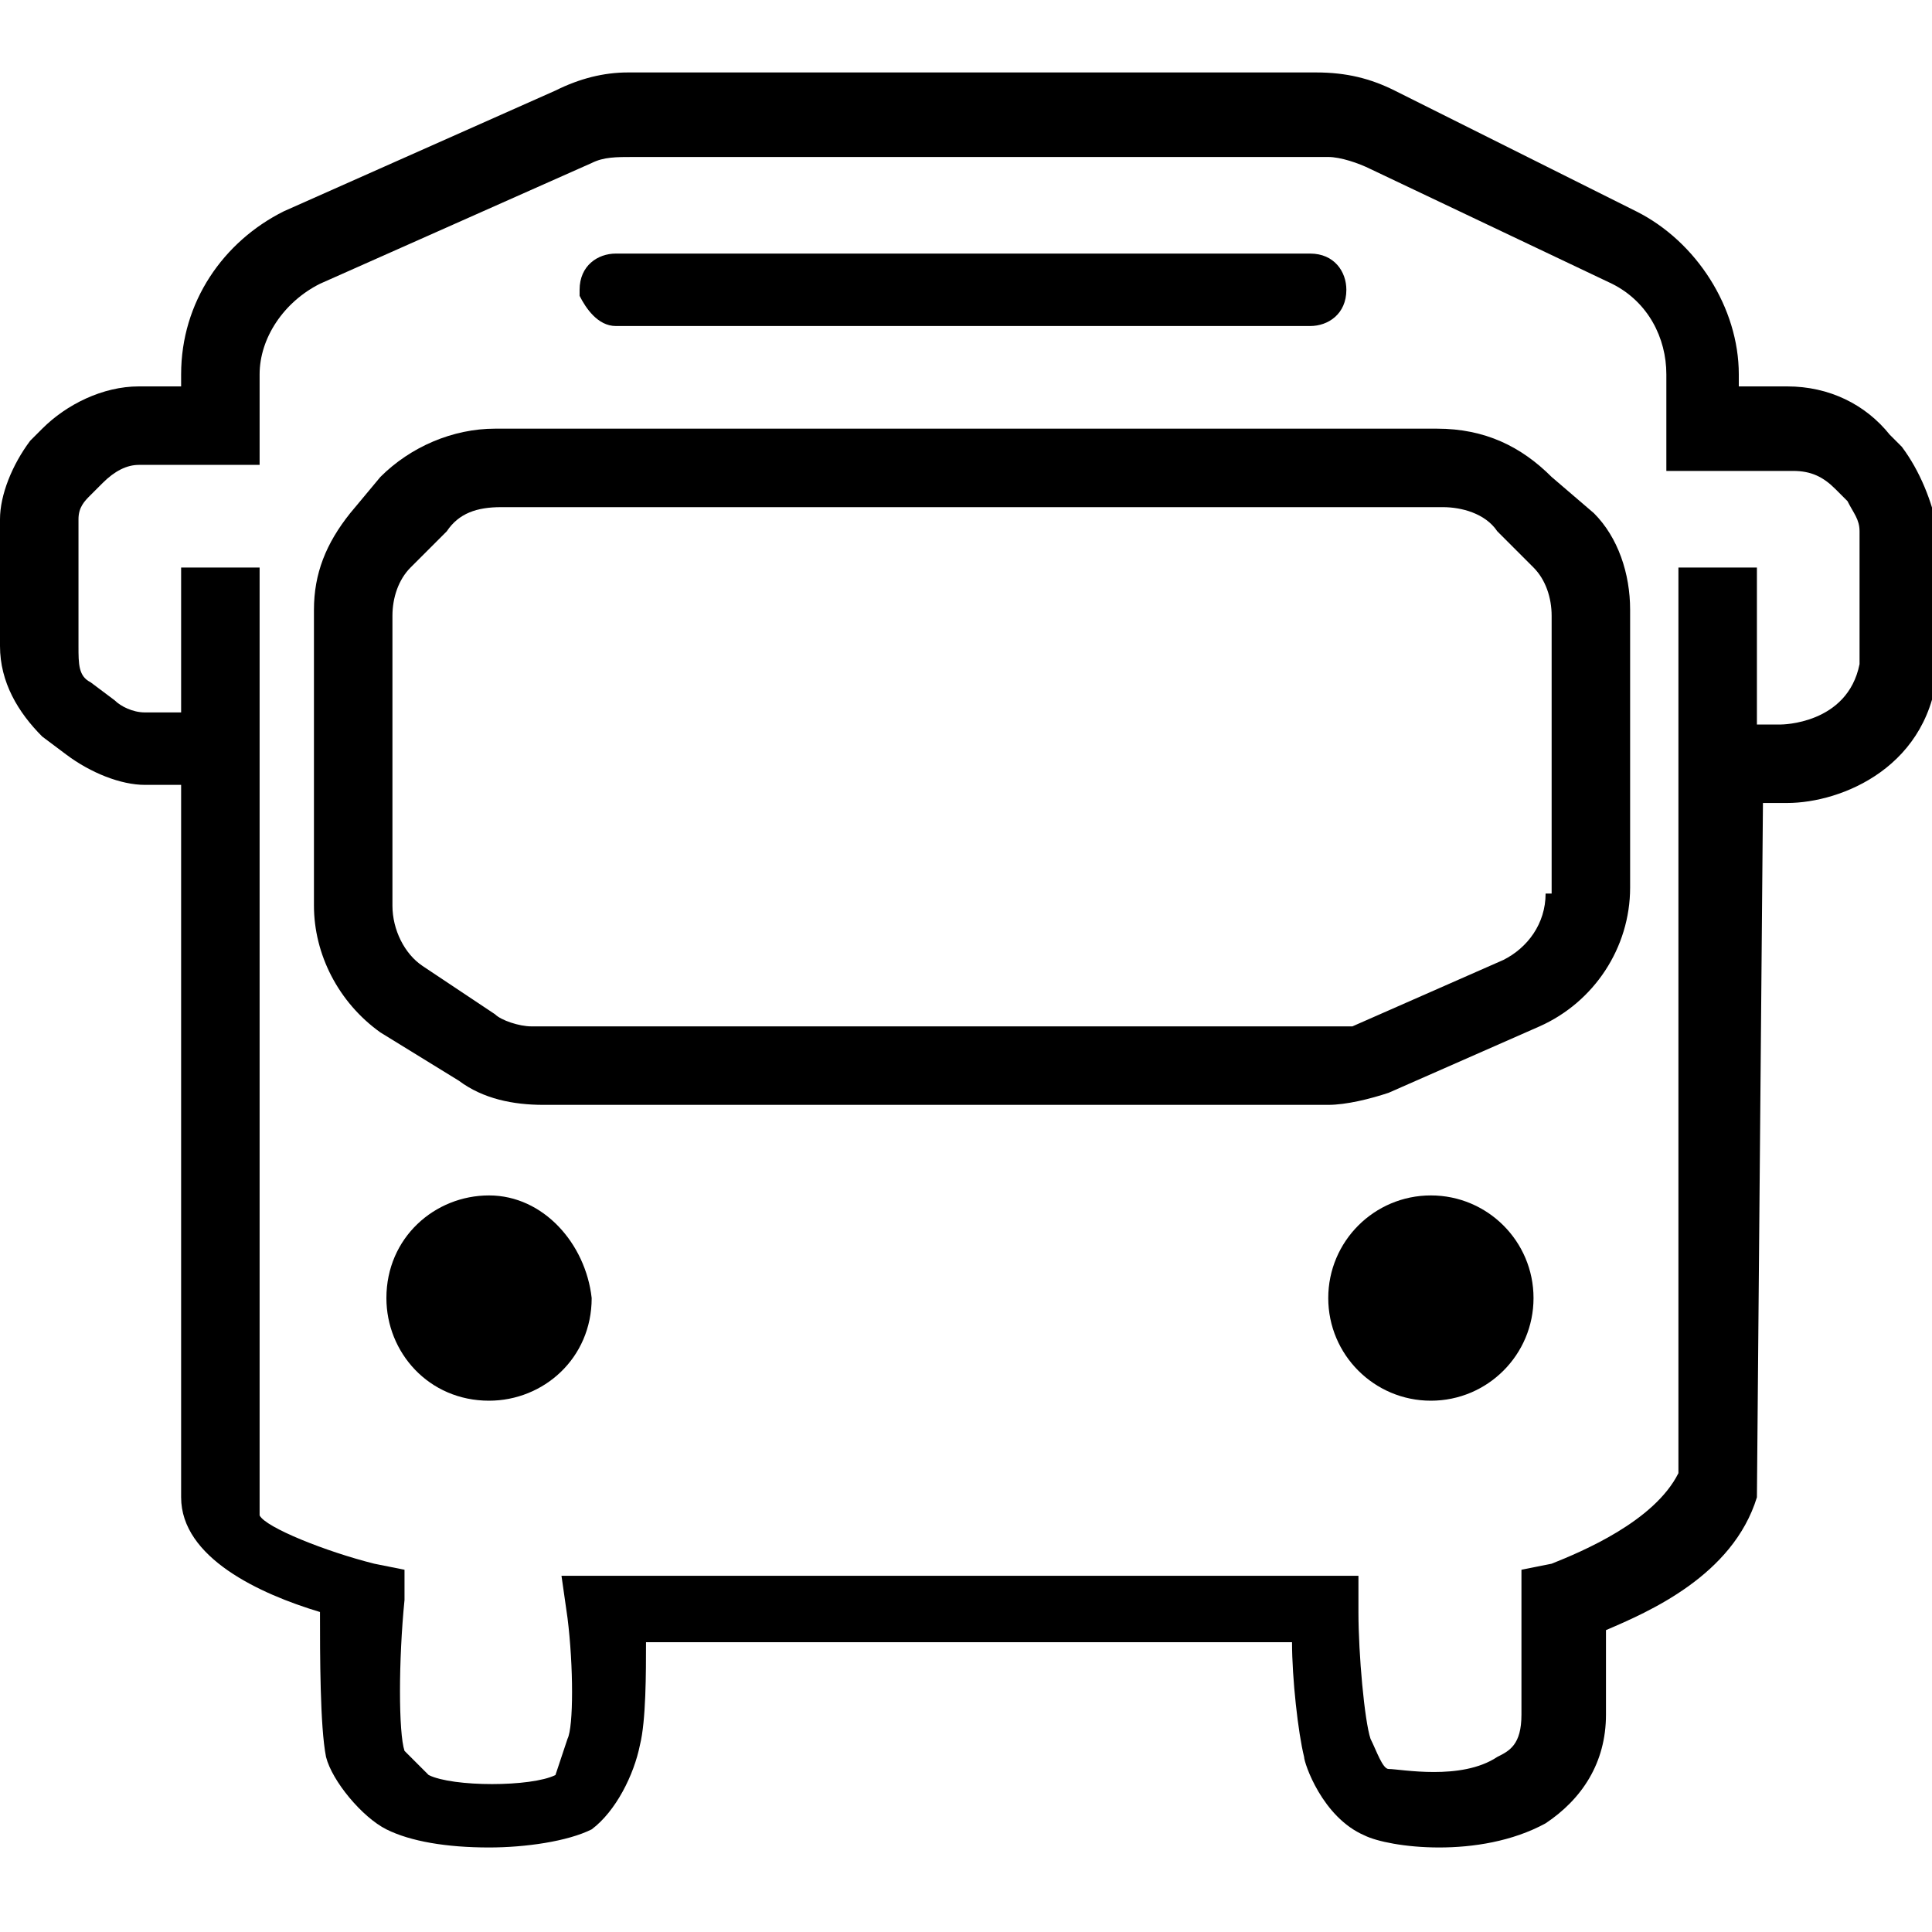
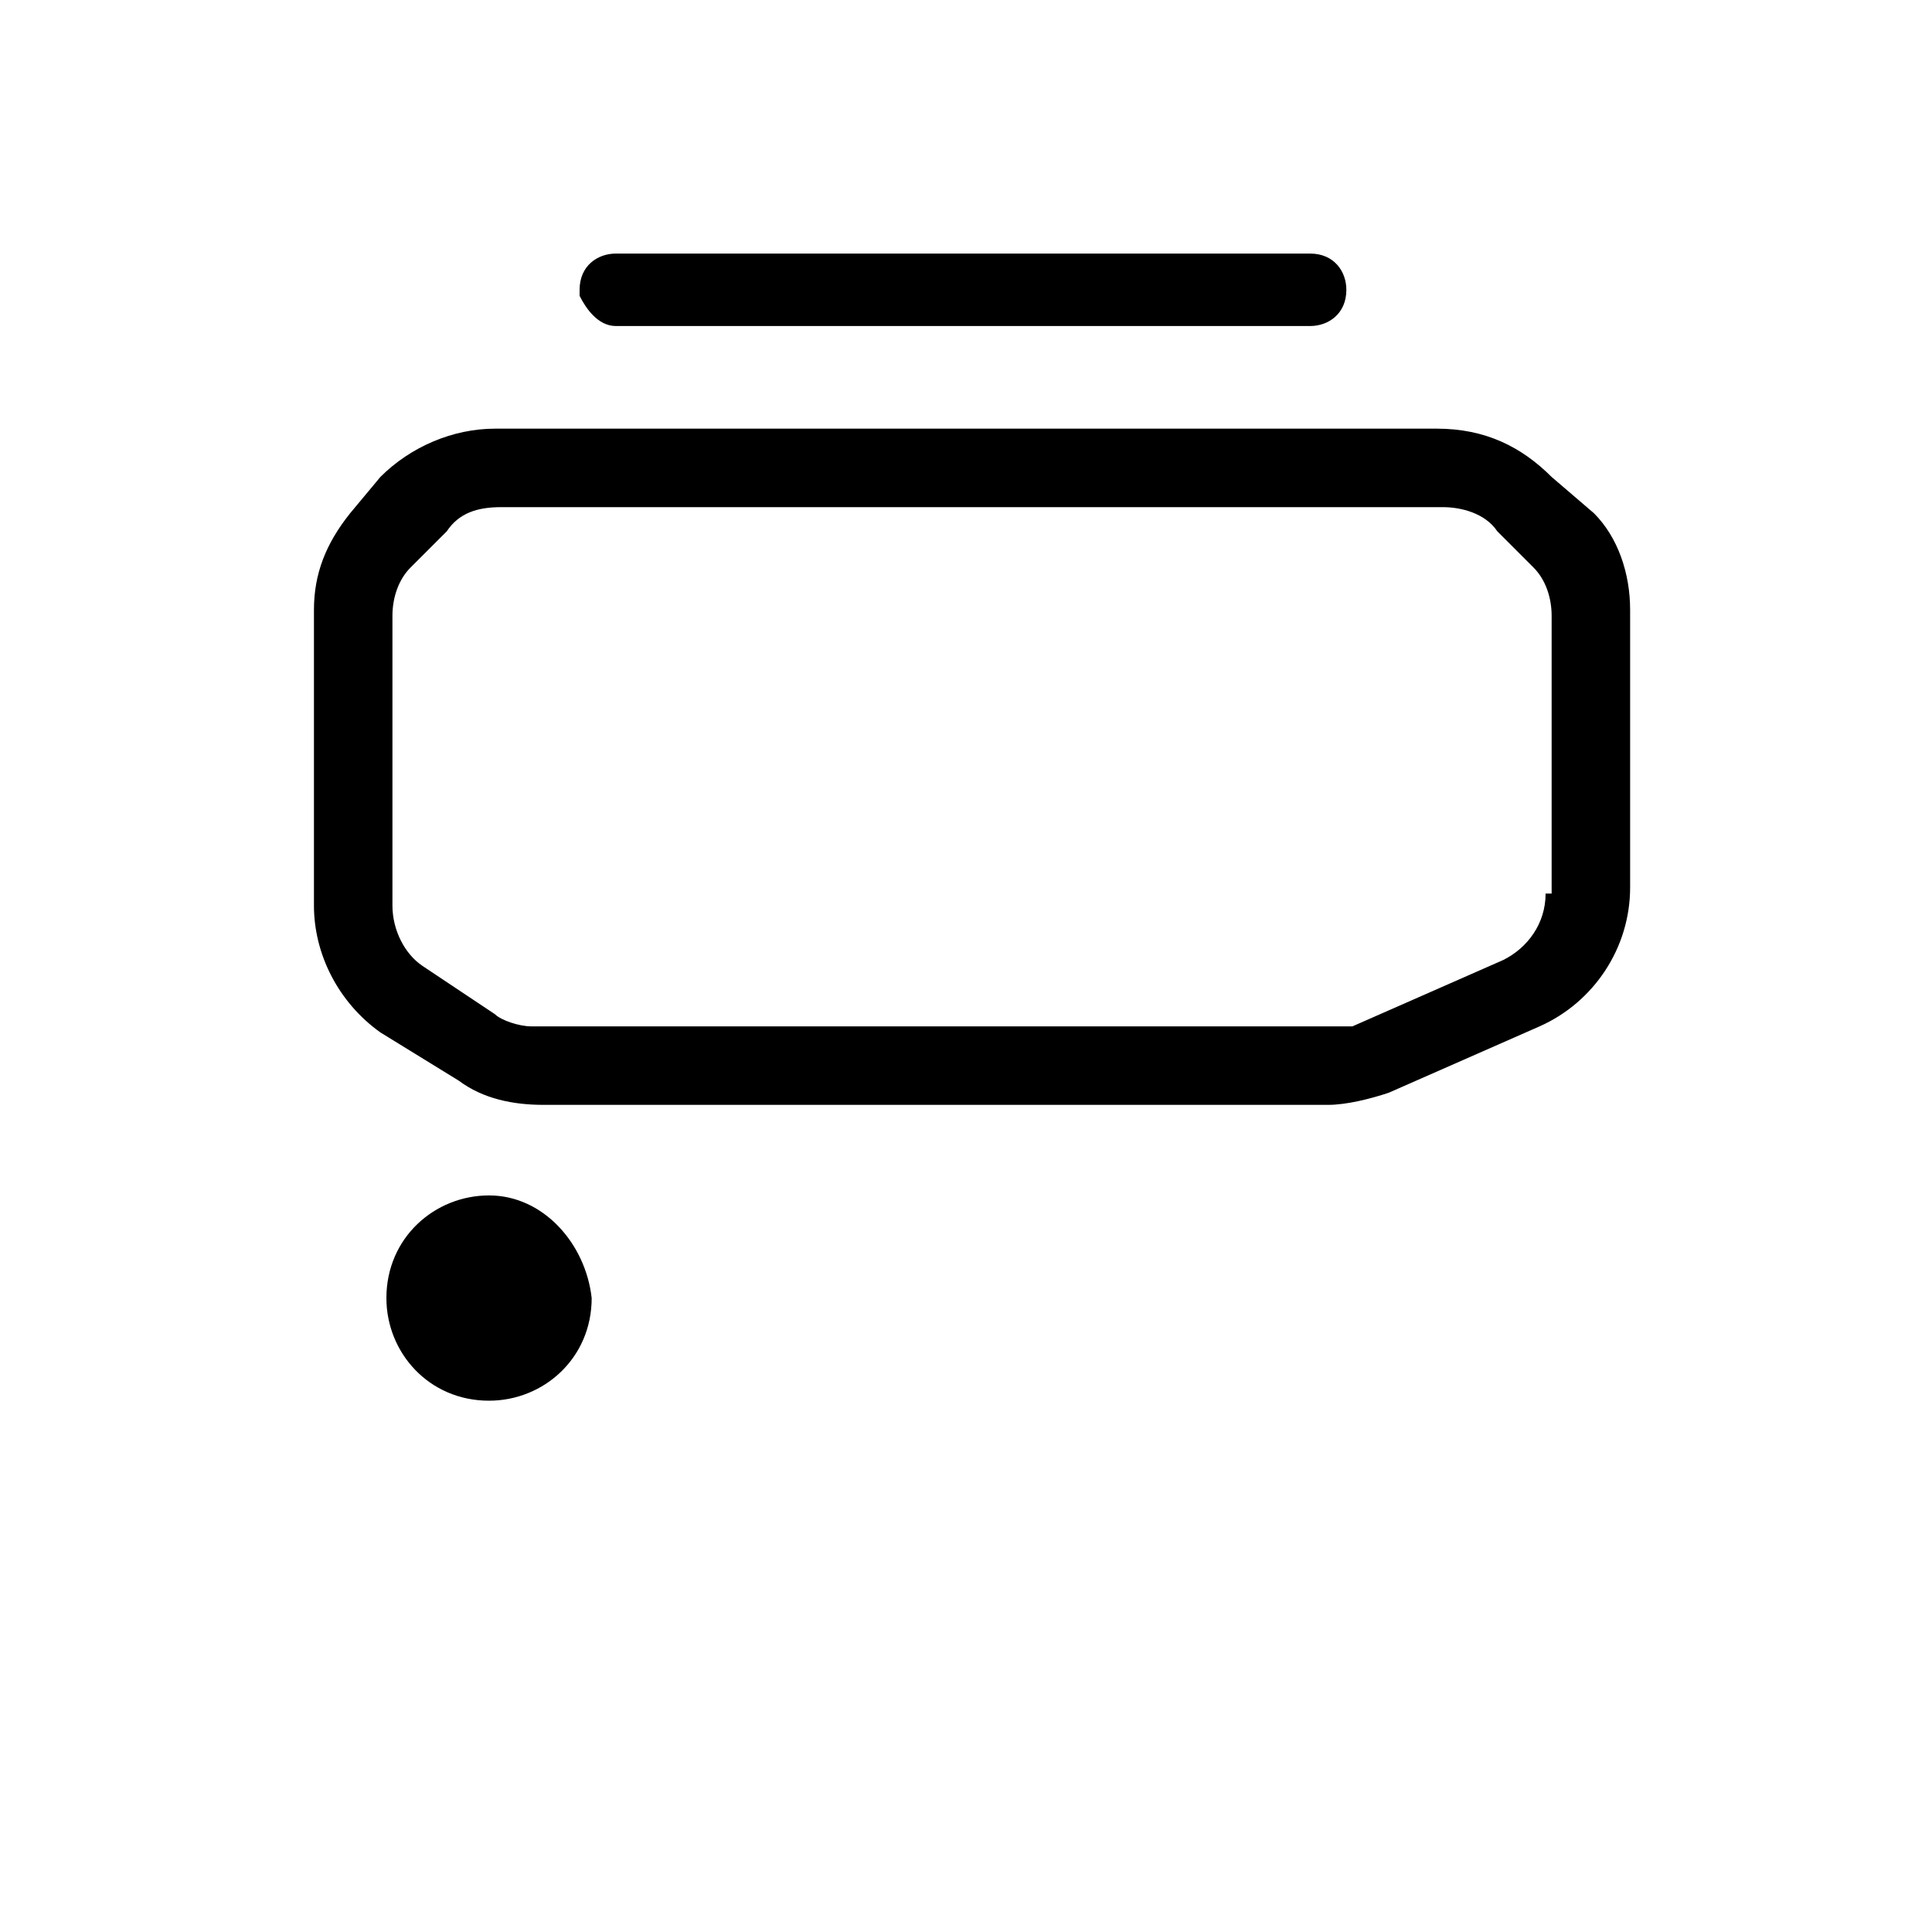
<svg xmlns="http://www.w3.org/2000/svg" version="1.1" id="Livello_1" x="0px" y="0px" viewBox="0 0 32 32" style="enable-background:new 0 0 32 32;" xml:space="preserve">
  <g>
-     <path d="M97.6,6.7l-0.2-0.2c-0.3-0.4-0.8-0.6-1.3-0.6h-0.6V5.7c0-0.9-0.5-1.7-1.3-2l-3.1-1.5c-0.3-0.1-0.7-0.2-1-0.2h-8.8   c-0.3,0-0.6,0.1-0.9,0.2L77,3.7c-0.8,0.4-1.3,1.2-1.3,2l0,0.2h-0.5c-0.5,0-0.9,0.2-1.2,0.6l-0.2,0.2c-0.2,0.3-0.4,0.6-0.4,1v1.6   c0,0.4,0.2,0.9,0.5,1.2l0.3,0.3c0.3,0.3,0.7,0.4,1,0.4h0.4v9.1c0,0.8,1,1.2,1.8,1.5c0,0.6,0,1.4,0.1,1.8c0.1,0.3,0.5,0.8,0.8,0.9   c0.3,0.2,0.8,0.3,1.3,0.3c0.5,0,1-0.1,1.3-0.3c0.3-0.2,0.5-0.7,0.6-1.1c0.1-0.3,0.1-0.9,0-1.3h8.2c0,0.5,0.1,1.1,0.2,1.4   c0,0.1,0.3,0.8,0.8,1c0.3,0.1,1.5,0.3,2.3-0.2c0.5-0.3,0.8-0.8,0.8-1.4l0-1.1c0.6-0.2,1.6-0.7,2-1.7l0-8.8H96   c0.7,0,1.8-0.5,1.9-1.7V7.7C97.9,7.3,97.8,7,97.6,6.7z M96,10.2h-0.3V8.2h-1v2.3h0l0,9.3c-0.3,0.7-1.2,1-1.6,1.1L92.7,21l0,1.8   c0,0.3-0.2,0.5-0.3,0.6c-0.4,0.3-1.2,0.2-1.4,0.1c-0.1,0-0.2-0.2-0.2-0.4c-0.1-0.2-0.1-1.1-0.1-1.7l0-0.5H80.5l0,0.5   c0,0.6,0.1,1.4,0,1.6c0,0.2-0.1,0.4-0.1,0.5c-0.3,0.2-1.3,0.2-1.6,0c-0.1,0-0.3-0.3-0.3-0.3c-0.1-0.2-0.1-1.2,0-1.9l0-0.4l-0.4-0.1   c-0.6-0.2-1.3-0.5-1.4-0.6V10.1h0V8.2h-1v1.8h-0.4c-0.1,0-0.3-0.1-0.4-0.1l-0.3-0.3c-0.1-0.1-0.2-0.3-0.2-0.4V7.6   c0-0.1,0-0.2,0.1-0.3l0.2-0.2c0.1-0.1,0.3-0.2,0.5-0.2h1.5l0-1.2c0-0.5,0.3-0.9,0.8-1.1L80.8,3C81,3,81.2,2.9,81.3,2.9h8.8   c0.2,0,0.4,0,0.6,0.1l3.1,1.5c0.4,0.2,0.7,0.7,0.7,1.1v1.2h1.6c0.2,0,0.4,0.1,0.5,0.2l0.2,0.2c0.1,0.1,0.2,0.3,0.2,0.4l0,1.7   C96.9,10.2,96,10.2,96,10.2z" />
    <path d="M79.6,16.2c-0.7,0-1.3,0.6-1.3,1.3s0.6,1.3,1.3,1.3c0.7,0,1.3-0.6,1.3-1.3S80.3,16.2,79.6,16.2z" />
-     <circle cx="91.6" cy="17.5" r="1.3" />
-     <path d="M93,7c-0.4-0.4-0.9-0.6-1.4-0.6h-12c-0.5,0-1.1,0.2-1.4,0.6l-0.4,0.5c-0.3,0.3-0.5,0.8-0.5,1.3v3.7c0,0.6,0.3,1.2,0.9,1.6   l1,0.6c0.3,0.2,0.7,0.3,1,0.3h10c0.3,0,0.5-0.1,0.7-0.1l1.9-0.8c0.7-0.3,1.2-1,1.2-1.8V8.8c0-0.5-0.2-0.9-0.5-1.3L93,7z M93,12.3   c0,0.4-0.2,0.7-0.6,0.8L90.5,14c-0.1,0-0.2,0.1-0.3,0.1h-10c-0.2,0-0.3-0.1-0.5-0.1l-1-0.6c-0.3-0.2-0.4-0.4-0.4-0.8V8.8   c0-0.2,0.1-0.4,0.2-0.6L79,7.7c0.2-0.2,0.4-0.3,0.7-0.3h12c0.3,0,0.5,0.1,0.7,0.3l0.4,0.5C92.9,8.4,93,8.6,93,8.8V12.3z" />
    <path d="M81,6.2h9.1c0.4,0,0.8-0.4,0.8-0.8V4.7c0-0.4-0.4-0.8-0.8-0.8H81c-0.4,0-0.8,0.4-0.8,0.8v0.8C80.2,5.8,80.6,6.2,81,6.2z    M81,4.6l9.2,0.1v0.8c0,0,0,0.1-0.1,0.1L81,5.4L81,4.6z" />
  </g>
  <g>
-     <path d="M31.5,7.4l-0.2-0.2c-0.4-0.5-1-0.8-1.7-0.8h-0.8V6.2c0-1.1-0.7-2.2-1.7-2.7l-4-2c-0.4-0.2-0.8-0.3-1.3-0.3H10.4   c-0.4,0-0.8,0.1-1.2,0.3l-4.5,2C3.7,4,3,5,3,6.2l0,0.2H2.3c-0.6,0-1.2,0.3-1.6,0.7L0.5,7.3C0.2,7.7,0,8.2,0,8.6v2.1   c0,0.6,0.3,1.1,0.7,1.5l0.4,0.3c0.4,0.3,0.9,0.5,1.3,0.5H3v11.8c0,1,1.3,1.6,2.3,1.9c0,0.7,0,1.9,0.1,2.4c0.1,0.4,0.6,1,1,1.2   c0.4,0.2,1,0.3,1.7,0.3c0.6,0,1.3-0.1,1.7-0.3c0.4-0.3,0.7-0.9,0.8-1.4c0.1-0.4,0.1-1.2,0.1-1.7h10.7c0,0.6,0.1,1.5,0.2,1.9   c0,0.1,0.3,1,1,1.3c0.4,0.2,1.9,0.4,3-0.2c0.6-0.4,1-1,1-1.8l0-1.4c0.7-0.3,2.1-0.9,2.5-2.2l0.1-11.5h0.4c0.9,0,2.4-0.6,2.5-2.3   V8.8C32,8.3,31.8,7.8,31.5,7.4z M29.5,12h-0.4V9.4h-1.3v2.9h0l0,12.1c-0.4,0.8-1.6,1.3-2.1,1.5L25.2,26l0,2.4   c0,0.5-0.2,0.6-0.4,0.7c-0.6,0.4-1.6,0.2-1.8,0.2c-0.1,0-0.2-0.3-0.3-0.5c-0.1-0.3-0.2-1.4-0.2-2.1l0-0.6H9.3l0.1,0.7   c0.1,0.8,0.1,1.8,0,2c-0.1,0.3-0.2,0.6-0.2,0.6c-0.4,0.2-1.7,0.2-2.1,0c-0.1-0.1-0.3-0.3-0.4-0.4c-0.1-0.3-0.1-1.5,0-2.5l0-0.5   l-0.5-0.1c-0.8-0.2-1.8-0.6-1.9-0.8V11.8h0V9.4H3v2.4H2.4c-0.2,0-0.4-0.1-0.5-0.2l-0.4-0.3c-0.2-0.1-0.2-0.3-0.2-0.6V8.6   c0-0.2,0.1-0.3,0.2-0.4L1.7,8c0.2-0.2,0.4-0.3,0.6-0.3h2l0-1.5c0-0.6,0.4-1.2,1-1.5l4.5-2c0.2-0.1,0.4-0.1,0.7-0.1h11.5   c0.2,0,0.5,0.1,0.7,0.2l4,1.9c0.6,0.3,0.9,0.9,0.9,1.5v1.6h2.1c0.3,0,0.5,0.1,0.7,0.3l0.2,0.2c0.1,0.2,0.2,0.3,0.2,0.5l0,2.2   C30.6,12,29.5,12,29.5,12z" />
    <path d="M8.1,19.8c-0.9,0-1.7,0.7-1.7,1.7c0,0.9,0.7,1.7,1.7,1.7c0.9,0,1.7-0.7,1.7-1.7C9.7,20.6,9,19.8,8.1,19.8z" />
-     <circle cx="23.7" cy="21.5" r="1.7" />
    <path d="M25.7,7.9c-0.5-0.5-1.1-0.8-1.9-0.8H8.2c-0.7,0-1.4,0.3-1.9,0.8L5.8,8.5c-0.4,0.5-0.6,1-0.6,1.6V15c0,0.8,0.4,1.6,1.1,2.1   l1.3,0.8c0.4,0.3,0.9,0.4,1.4,0.4h13c0.3,0,0.7-0.1,1-0.2l2.5-1.1c0.9-0.4,1.5-1.3,1.5-2.3v-4.6c0-0.6-0.2-1.2-0.6-1.6L25.7,7.9z    M25.6,14.8c0,0.5-0.3,0.9-0.7,1.1l-2.5,1.1C22.2,17,22,17,21.8,17h-13c-0.2,0-0.5-0.1-0.6-0.2L7,16c-0.3-0.2-0.5-0.6-0.5-1v-4.8   c0-0.3,0.1-0.6,0.3-0.8l0.6-0.6c0.2-0.3,0.5-0.4,0.9-0.4h15.6c0.3,0,0.7,0.1,0.9,0.4l0.6,0.6c0.2,0.2,0.3,0.5,0.3,0.8V14.8z" />
    <path d="M10.2,5.4h11.5c0.3,0,0.6-0.2,0.6-0.6V4.8c0-0.3-0.2-0.6-0.6-0.6H10.2c-0.3,0-0.6,0.2-0.6,0.6v0.1   C9.7,5.1,9.9,5.4,10.2,5.4z" />
  </g>
</svg>